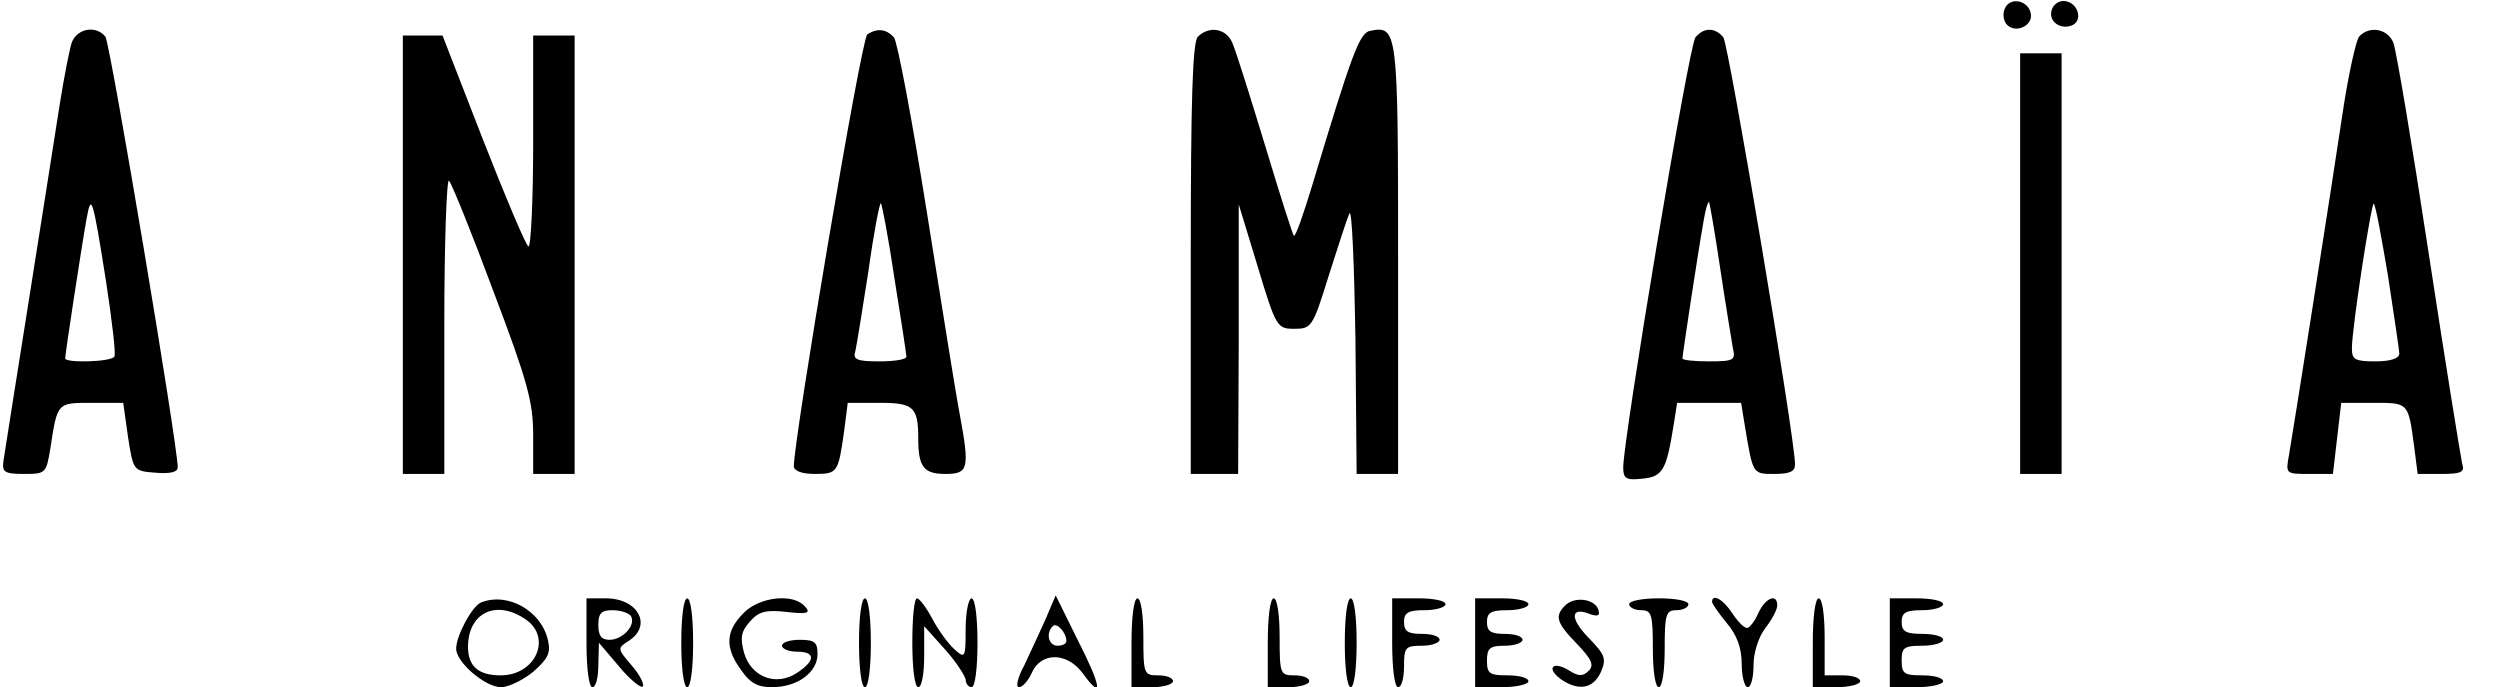
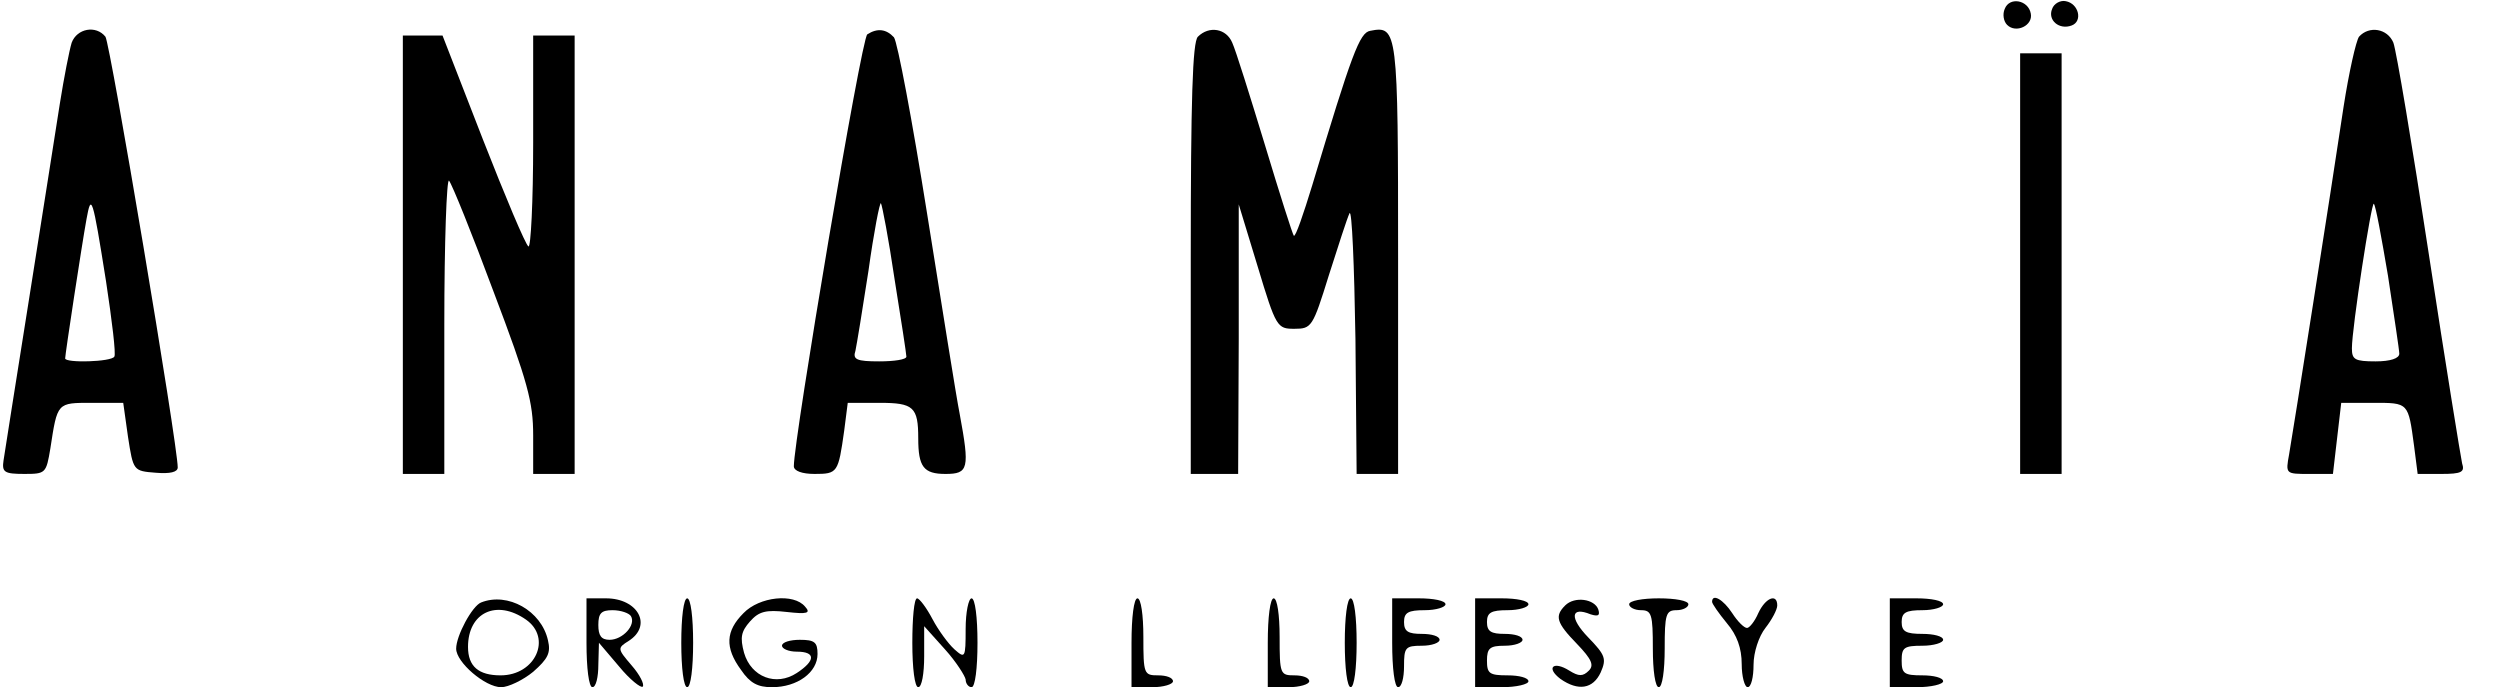
<svg xmlns="http://www.w3.org/2000/svg" version="1.0" width="422pt" height="116pt" viewBox="0 0 422 116" preserveAspectRatio="xMidYMid meet">
  <g transform="translate(0,116) scale(0.1,-0.1)" fill="#000000" stroke="none">
    <path d="M3384 1145 c-4 -9 -2 -21 4 -27 15 -15 44 -1 40 19 -4 23 -36 29 -44 8z" />
    <path d="M3464 1145 c-8 -19 12 -36 33 -28 19 7 12 37 -10 41 -9 2 -20 -4 -23 -13z" />
    <path d="M121 1088 c-4 -13 -13 -59 -20 -103 -7 -44 -30 -192 -52 -330 -22 -137 -41 -260 -43 -272 -3 -20 1 -23 35 -23 36 0 37 1 44 43 12 78 11 77 70 77 l53 0 8 -57 c9 -58 9 -58 47 -61 24 -2 37 1 37 9 0 38 -114 716 -122 727 -16 20 -48 14 -57 -10z m58 -403 c10 -66 17 -123 14 -127 -5 -9 -83 -11 -83 -3 0 7 28 191 36 235 8 44 10 40 33 -105z" />
    <path d="M1464 1102 c-10 -6 -124 -683 -124 -729 0 -8 14 -13 35 -13 39 0 40 2 50 73 l6 47 54 0 c57 0 65 -7 65 -60 0 -48 9 -60 46 -60 39 0 41 9 24 101 -6 30 -30 182 -55 338 -25 157 -50 290 -56 298 -13 14 -28 16 -45 5z m46 -413 c11 -68 20 -127 20 -131 0 -5 -21 -8 -46 -8 -38 0 -45 3 -40 18 2 9 12 70 22 135 9 65 19 116 21 114 2 -3 13 -60 23 -128z" />
    <path d="M2022 1098 c-9 -9 -12 -106 -12 -375 l0 -363 40 0 40 0 1 228 0 227 32 -105 c31 -103 33 -105 62 -105 29 0 31 3 58 90 16 50 31 97 35 105 4 8 8 -87 10 -212 l2 -228 35 0 35 0 0 364 c0 386 -1 393 -47 384 -18 -3 -31 -38 -98 -261 -15 -49 -28 -87 -31 -85 -2 2 -24 71 -49 154 -25 82 -49 159 -55 172 -10 24 -39 29 -58 10z" />
-     <path d="M2862 1097 c-11 -12 -122 -678 -122 -726 0 -19 5 -22 32 -19 35 3 41 15 53 90 l6 38 54 0 54 0 6 -37 c14 -84 13 -83 50 -83 26 0 35 4 35 16 0 45 -112 709 -121 721 -14 17 -33 17 -47 0z m42 -392 c9 -60 19 -120 21 -132 5 -21 2 -23 -40 -23 -25 0 -45 2 -45 5 0 6 26 178 36 234 3 18 7 31 9 30 1 -2 10 -53 19 -114z" />
    <path d="M3982 1098 c-5 -7 -17 -60 -26 -118 -21 -141 -85 -547 -92 -587 -6 -33 -6 -33 34 -33 l40 0 7 60 7 60 54 0 c60 0 59 1 69 -73 l6 -47 40 0 c34 0 40 3 35 18 -2 9 -28 168 -56 352 -28 184 -55 345 -60 358 -10 24 -41 29 -58 10z m49 -404 c10 -66 19 -125 19 -131 0 -8 -15 -13 -40 -13 -35 0 -40 3 -40 22 0 34 33 248 37 244 3 -2 13 -57 24 -122z" />
    <path d="M680 730 l0 -370 35 0 35 0 0 252 c0 139 4 248 8 243 5 -6 39 -90 75 -187 58 -153 67 -187 67 -243 l0 -65 35 0 35 0 0 370 0 370 -35 0 -35 0 0 -181 c0 -99 -4 -178 -8 -175 -5 3 -39 84 -77 181 l-68 175 -33 0 -34 0 0 -370z" />
    <path d="M3410 715 l0 -355 35 0 35 0 0 355 0 355 -35 0 -35 0 0 -355z" />
    <path d="M812 143 c-15 -6 -42 -56 -42 -78 0 -23 49 -65 76 -65 12 0 37 12 54 26 25 22 30 32 25 53 -11 50 -68 82 -113 64z m76 -29 c44 -31 16 -94 -43 -94 -37 0 -55 15 -55 48 0 58 48 81 98 46z" />
    <path d="M990 75 c0 -43 4 -75 10 -75 6 0 10 17 10 38 l1 37 34 -40 c18 -22 37 -37 40 -34 3 4 -5 20 -19 36 -24 28 -24 29 -5 41 41 26 16 72 -38 72 l-33 0 0 -75z m75 45 c9 -15 -14 -40 -36 -40 -14 0 -19 7 -19 25 0 20 5 25 24 25 14 0 28 -5 31 -10z" />
    <path d="M1150 75 c0 -43 4 -75 10 -75 6 0 10 32 10 75 0 43 -4 75 -10 75 -6 0 -10 -32 -10 -75z" />
    <path d="M1255 125 c-30 -30 -32 -58 -4 -96 15 -22 28 -29 52 -29 43 0 77 25 77 56 0 20 -5 24 -30 24 -16 0 -30 -4 -30 -10 0 -5 11 -10 25 -10 32 0 32 -15 0 -36 -35 -23 -77 -7 -89 34 -7 26 -5 36 10 53 15 17 27 20 62 16 35 -4 41 -2 31 9 -19 23 -77 17 -104 -11z" />
-     <path d="M1450 75 c0 -43 4 -75 10 -75 6 0 10 32 10 75 0 43 -4 75 -10 75 -6 0 -10 -32 -10 -75z" />
    <path d="M1540 75 c0 -43 4 -75 10 -75 6 0 10 23 10 52 l0 51 35 -39 c19 -21 34 -45 35 -51 0 -7 5 -13 10 -13 6 0 10 32 10 75 0 43 -4 75 -10 75 -5 0 -10 -23 -10 -52 0 -49 -1 -50 -19 -34 -10 9 -27 32 -37 51 -10 19 -22 35 -26 35 -5 0 -8 -34 -8 -75z" />
-     <path d="M1765 115 c-10 -22 -26 -57 -36 -78 -11 -20 -15 -37 -9 -37 6 0 16 11 22 25 16 35 60 34 86 -2 35 -48 31 -21 -9 57 l-37 75 -17 -40z m35 -37 c0 -5 -7 -8 -15 -8 -15 0 -20 21 -8 33 7 7 23 -11 23 -25z" />
    <path d="M1910 75 l0 -75 35 0 c19 0 35 5 35 10 0 6 -11 10 -25 10 -24 0 -25 2 -25 65 0 37 -4 65 -10 65 -6 0 -10 -32 -10 -75z" />
    <path d="M2140 75 l0 -75 35 0 c19 0 35 5 35 10 0 6 -11 10 -25 10 -24 0 -25 2 -25 65 0 37 -4 65 -10 65 -6 0 -10 -32 -10 -75z" />
    <path d="M2270 75 c0 -43 4 -75 10 -75 6 0 10 32 10 75 0 43 -4 75 -10 75 -6 0 -10 -32 -10 -75z" />
    <path d="M2350 75 c0 -43 4 -75 10 -75 6 0 10 16 10 35 0 32 2 35 30 35 17 0 30 5 30 10 0 6 -13 10 -30 10 -23 0 -30 4 -30 20 0 16 7 20 35 20 19 0 35 5 35 10 0 6 -20 10 -45 10 l-45 0 0 -75z" />
    <path d="M2490 75 l0 -75 45 0 c25 0 45 5 45 10 0 6 -16 10 -35 10 -31 0 -35 3 -35 25 0 21 5 25 30 25 17 0 30 5 30 10 0 6 -13 10 -30 10 -23 0 -30 4 -30 20 0 16 7 20 35 20 19 0 35 5 35 10 0 6 -20 10 -45 10 l-45 0 0 -75z" />
    <path d="M2642 138 c-18 -18 -15 -29 20 -65 25 -26 29 -36 20 -45 -10 -10 -17 -10 -33 0 -27 17 -40 5 -15 -14 30 -21 55 -17 68 11 10 23 8 29 -21 59 -32 33 -30 53 4 39 13 -4 16 -2 13 8 -6 18 -40 23 -56 7z" />
    <path d="M2750 140 c0 -5 9 -10 20 -10 18 0 20 -7 20 -65 0 -37 4 -65 10 -65 6 0 10 28 10 65 0 58 2 65 20 65 11 0 20 5 20 10 0 6 -22 10 -50 10 -27 0 -50 -4 -50 -10z" />
    <path d="M2890 144 c0 -3 11 -19 25 -36 17 -20 25 -42 25 -69 0 -21 5 -39 10 -39 6 0 10 17 10 38 0 21 9 48 20 62 11 14 20 31 20 38 0 21 -20 13 -32 -13 -6 -14 -15 -25 -19 -25 -5 0 -16 11 -25 25 -15 23 -34 34 -34 19z" />
-     <path d="M3060 75 l0 -75 40 0 c22 0 40 5 40 10 0 6 -13 10 -30 10 l-30 0 0 65 c0 37 -4 65 -10 65 -6 0 -10 -32 -10 -75z" />
    <path d="M3190 75 l0 -75 45 0 c25 0 45 5 45 10 0 6 -16 10 -35 10 -31 0 -35 3 -35 25 0 22 4 25 35 25 19 0 35 5 35 10 0 6 -16 10 -35 10 -28 0 -35 4 -35 20 0 16 7 20 35 20 19 0 35 5 35 10 0 6 -20 10 -45 10 l-45 0 0 -75z" />
  </g>
</svg>